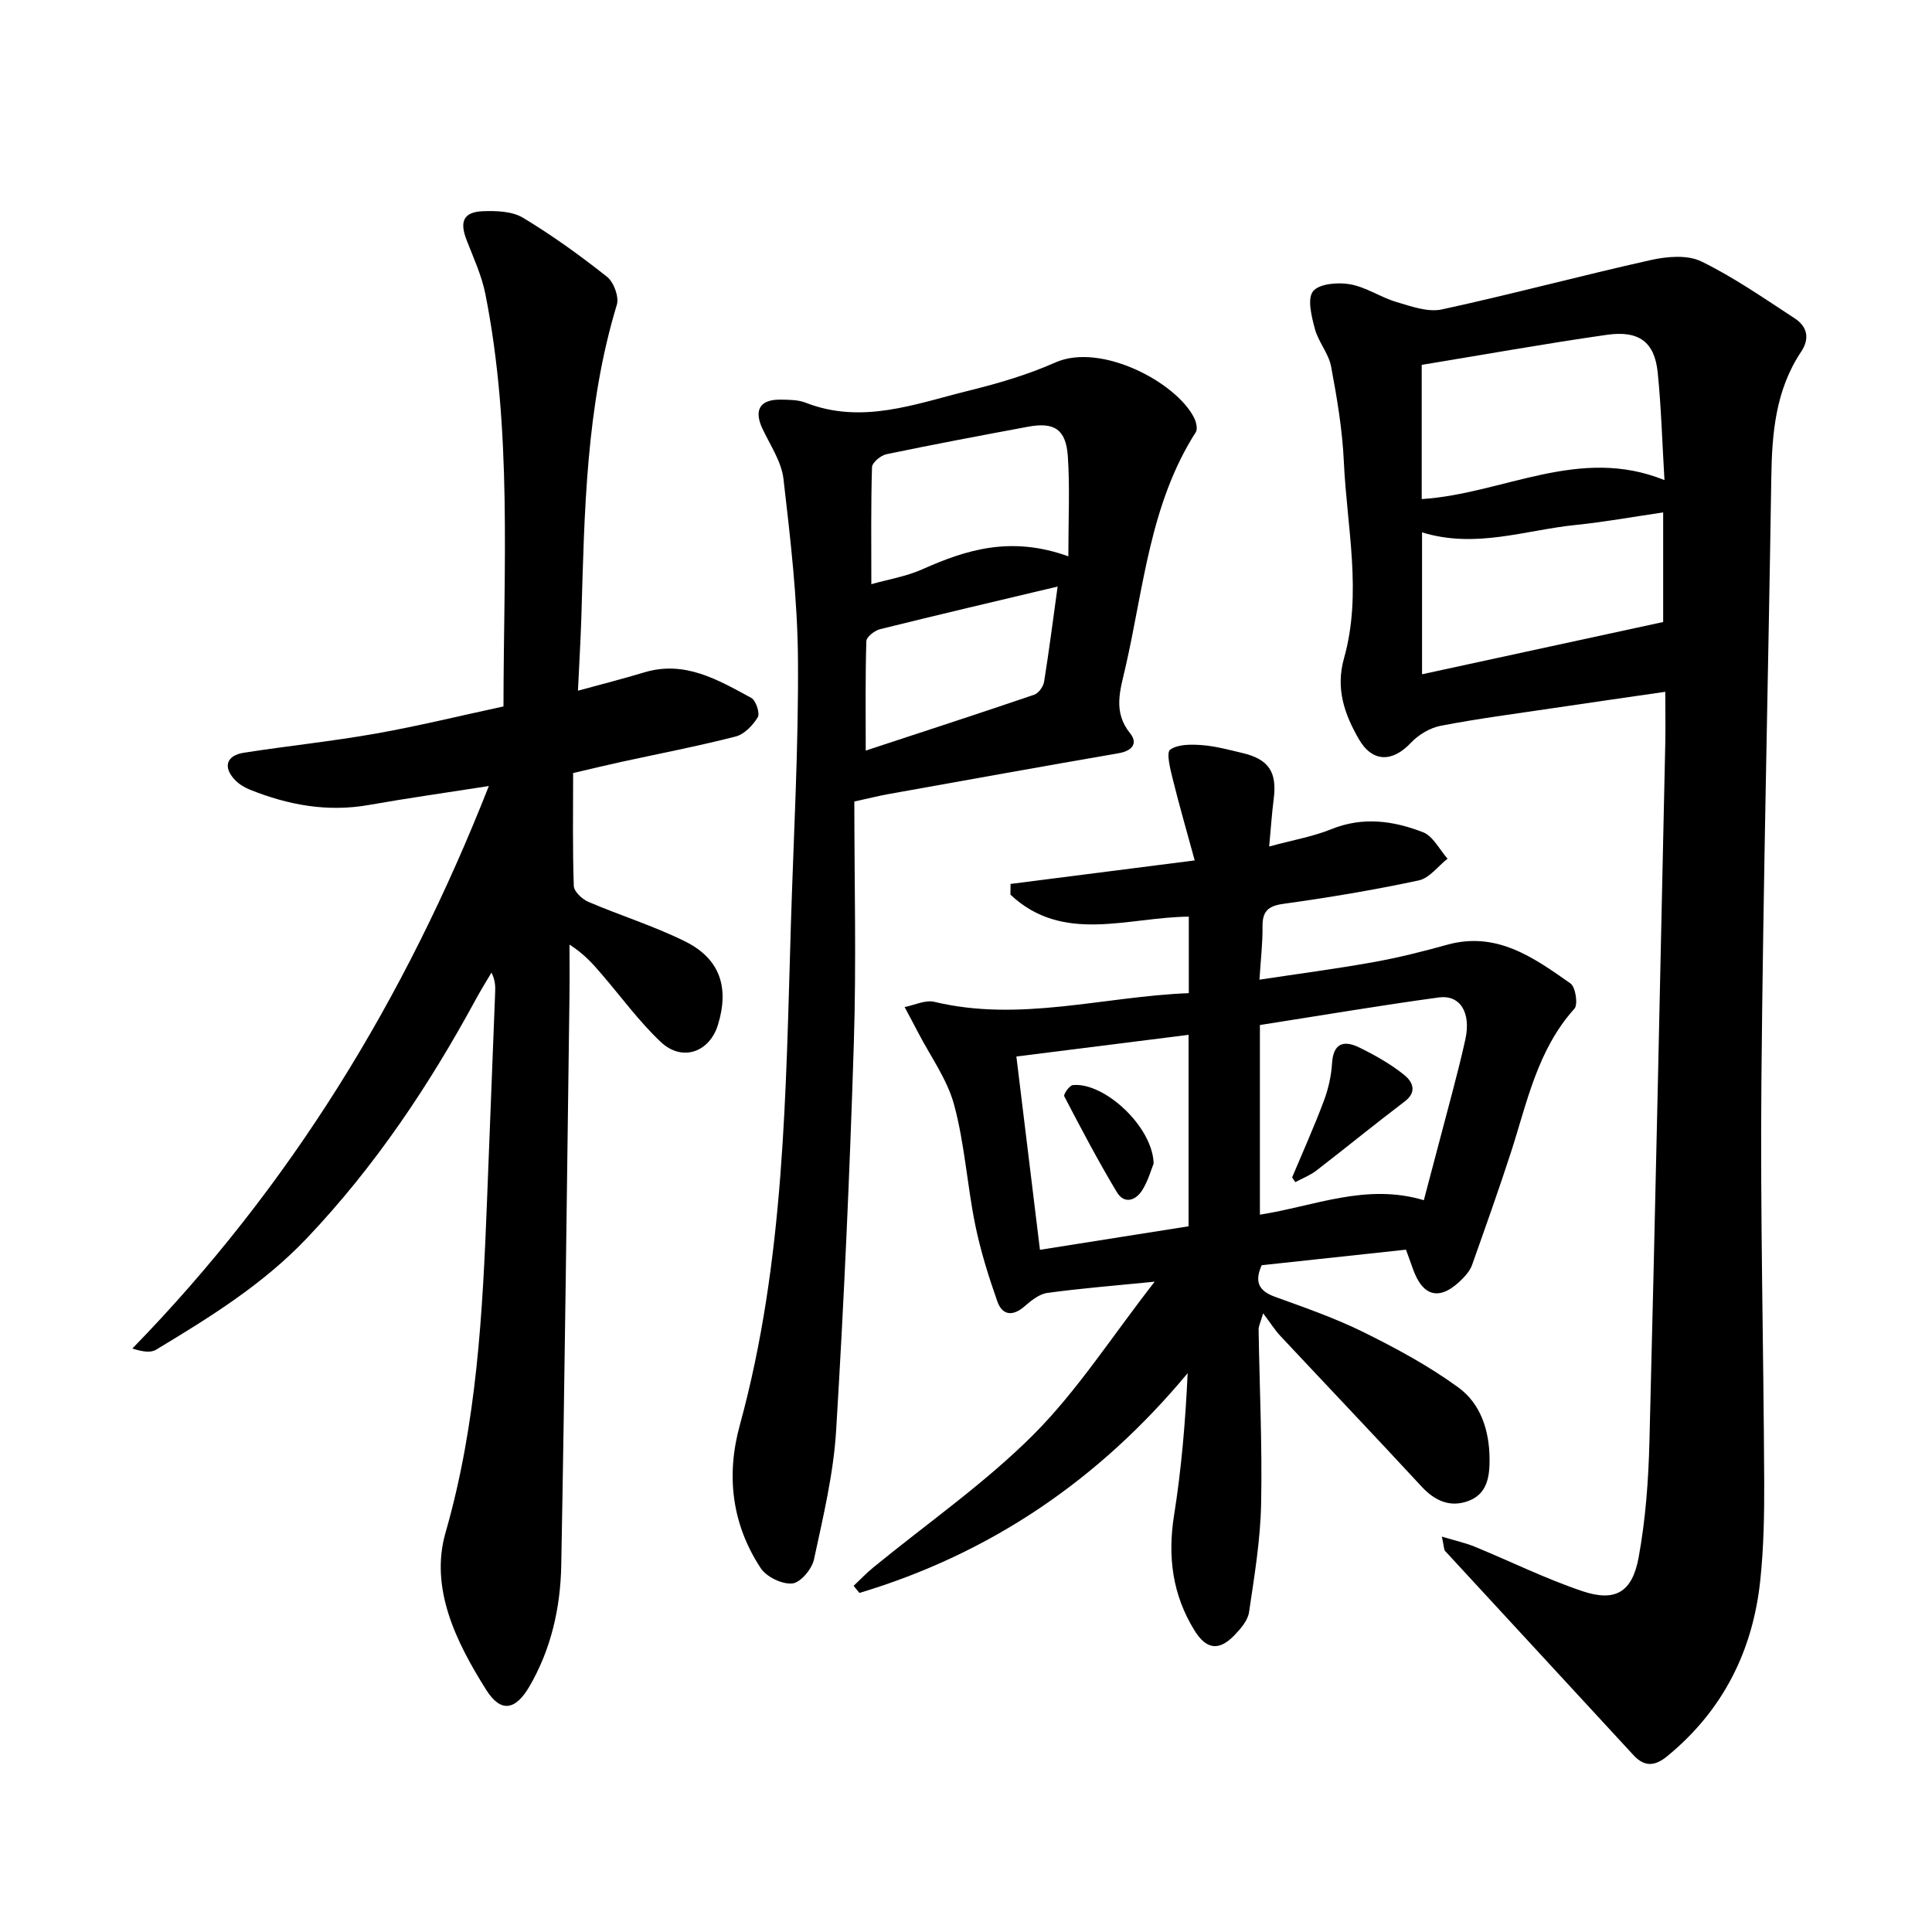
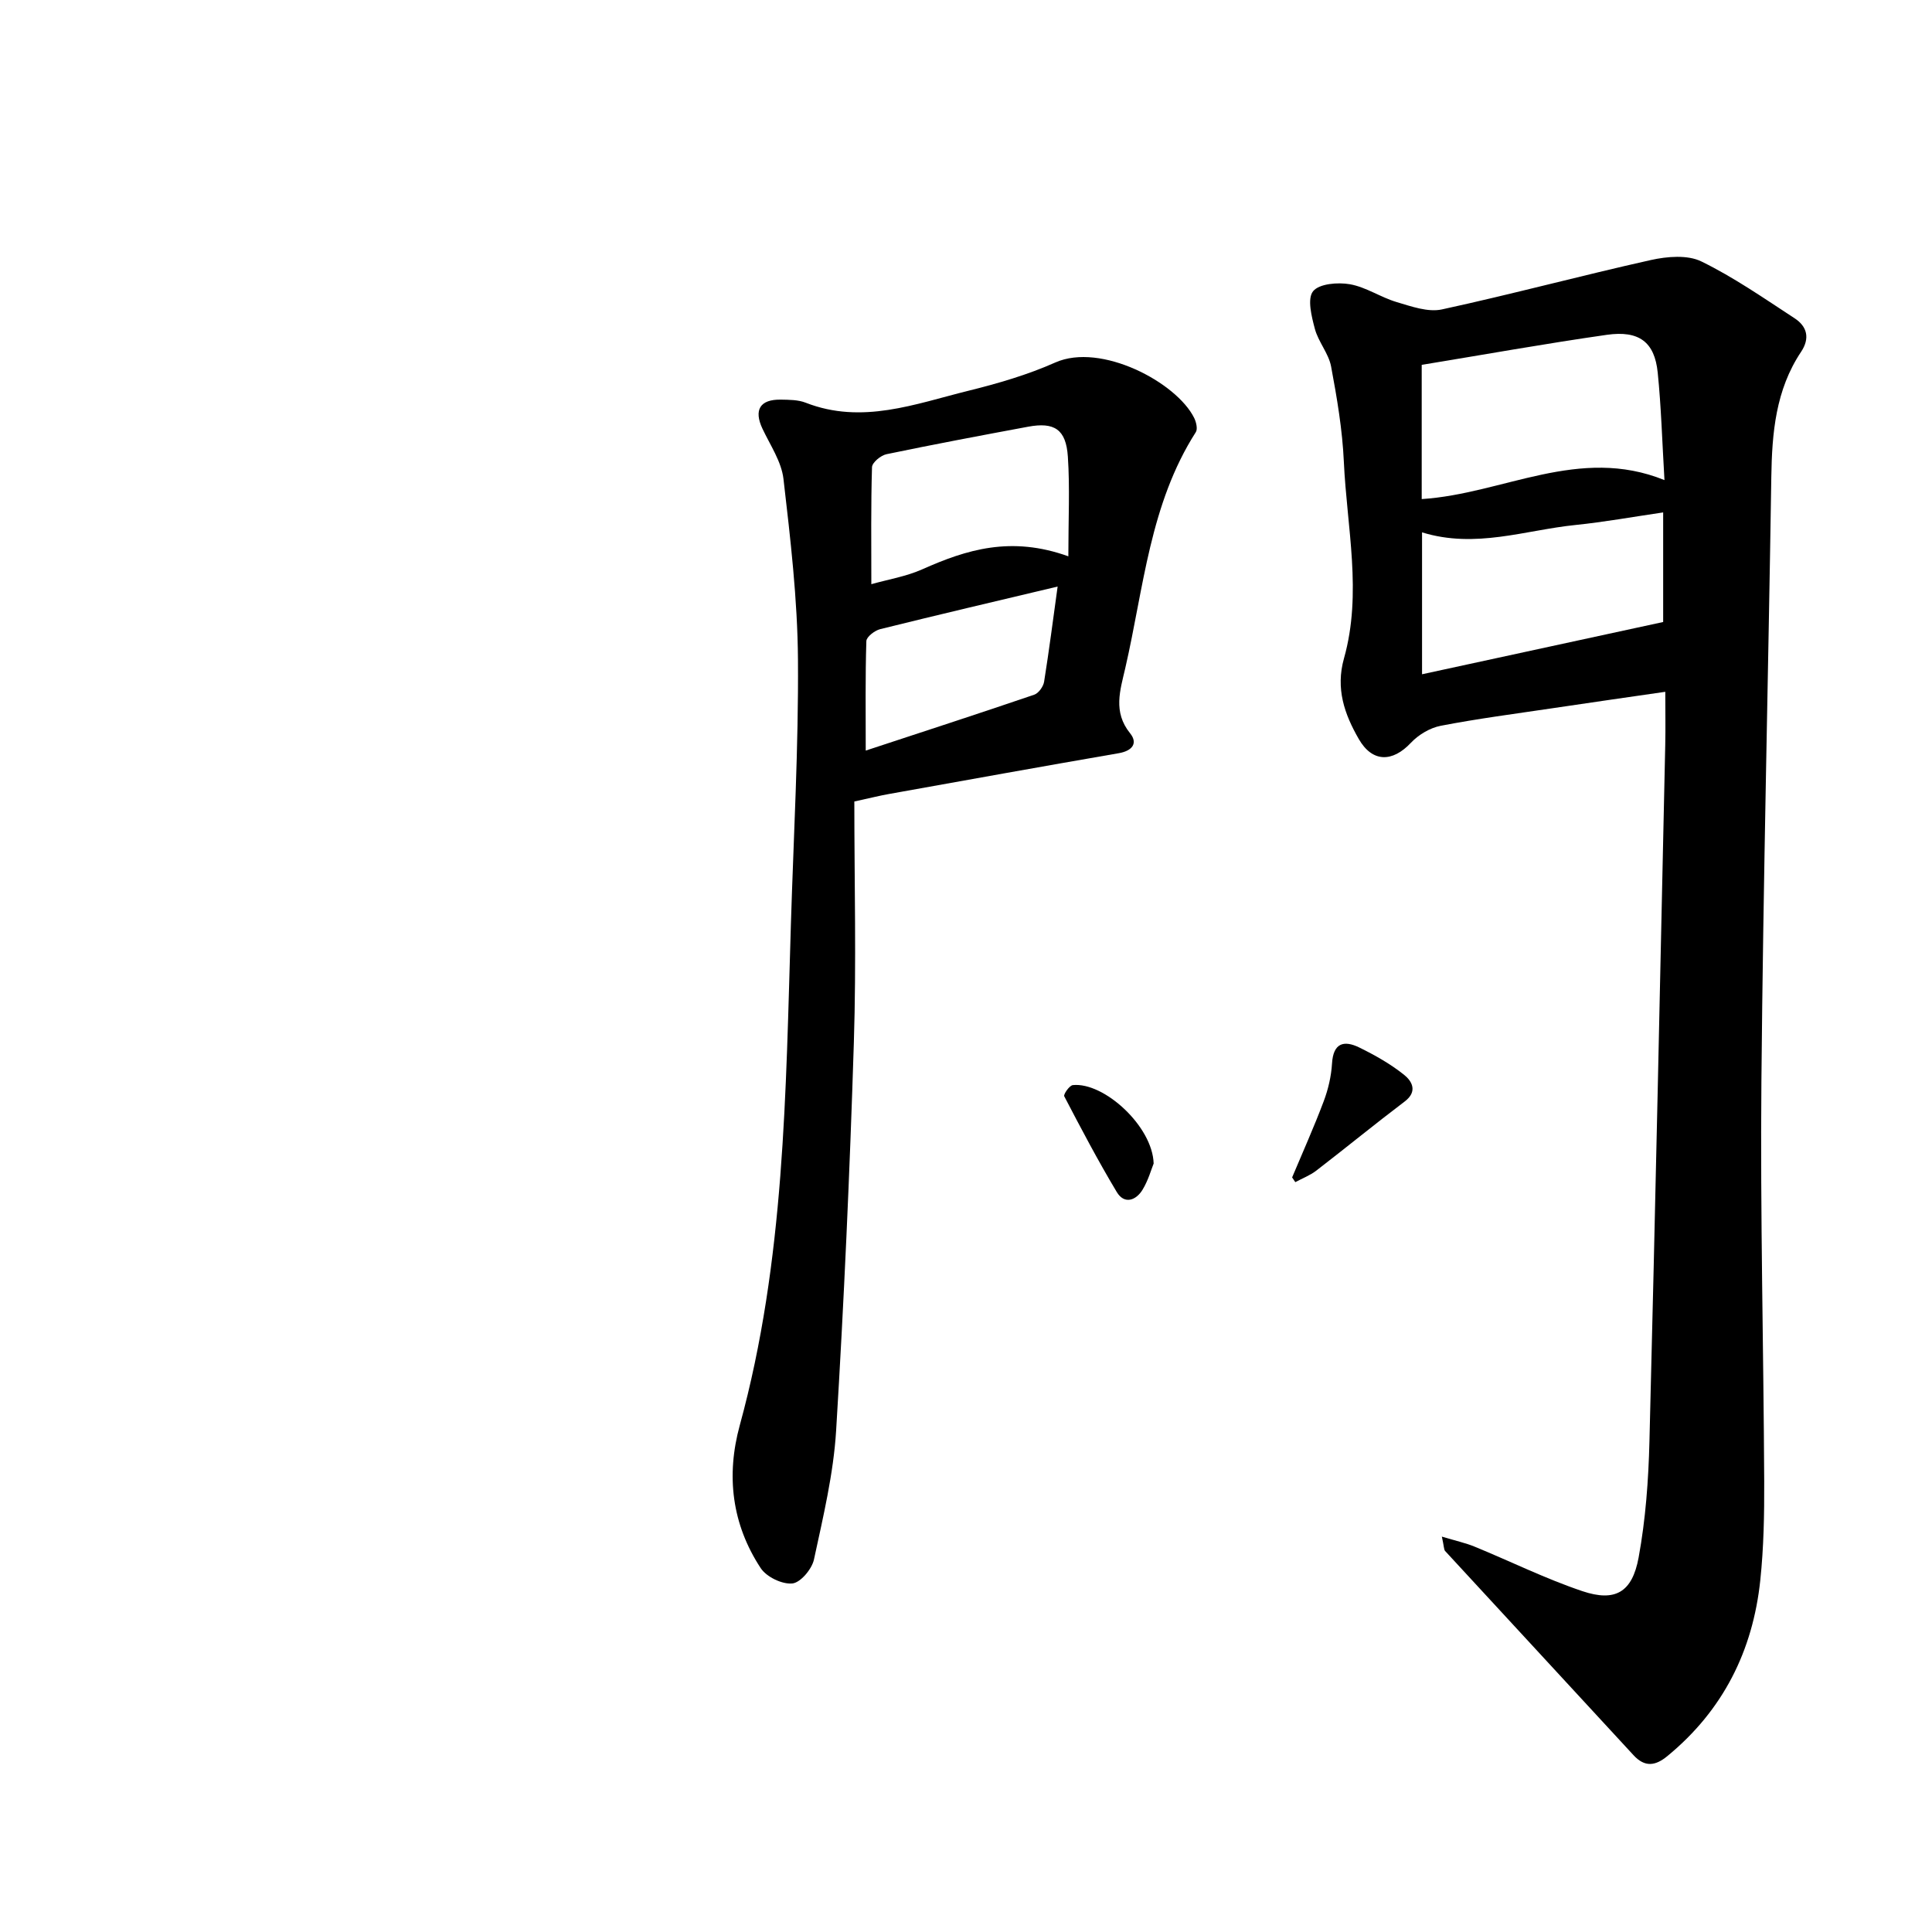
<svg xmlns="http://www.w3.org/2000/svg" enable-background="new 0 0 400 400" viewBox="0 0 400 400">
  <path d="m298.52 318.14c2.87.87 4.9 1.3 6.79 2.08 7.44 3.05 14.69 6.65 22.3 9.21 6.79 2.28 10.32.26 11.65-6.97 1.45-7.9 2.04-16.02 2.24-24.06 1.22-48.04 2.22-96.09 3.27-144.13.08-3.46.01-6.92.01-11.04-8.01 1.16-15.78 2.27-23.54 3.43-7.67 1.14-15.37 2.14-22.97 3.61-2.21.43-4.57 1.84-6.13 3.49-3.85 4.11-8.02 4.13-10.83-.77-2.94-5.12-4.82-10.39-3.05-16.69 3.8-13.49.59-27.13-.03-40.69-.3-6.61-1.42-13.22-2.64-19.73-.51-2.71-2.64-5.09-3.36-7.79-.68-2.55-1.61-6.23-.38-7.78 1.25-1.58 5.14-1.9 7.64-1.46 3.33.59 6.37 2.71 9.67 3.69 3.04.9 6.49 2.15 9.38 1.52 14.48-3.14 28.81-7 43.28-10.23 3.34-.74 7.55-1.1 10.41.29 6.75 3.29 13 7.65 19.33 11.78 2.58 1.69 3.22 4.12 1.33 6.95-5.26 7.88-6.02 16.78-6.16 25.94-.63 41.71-1.68 83.42-2.05 125.13-.25 27.6.45 55.21.58 82.81.03 6.81-.1 13.67-.81 20.43-1.54 14.63-7.72 26.96-19.24 36.42-2.48 2.04-4.66 2.36-7.01-.19-12.99-14.11-26.03-28.18-39.02-42.29-.25-.31-.2-.89-.66-2.96zm46.09-218.74c-.48-8.08-.68-15.21-1.4-22.28-.64-6.28-3.83-8.75-10.53-7.8-12.8 1.83-25.53 4.12-38.33 6.22v27.79c16.92-1.09 32.57-11.1 50.26-3.93zm-50.19 10.82v29.38c16.76-3.63 33.17-7.19 49.92-10.82 0-7 0-14.67 0-22.69-6.28.92-12.19 1.99-18.14 2.6-10.42 1.06-20.7 4.95-31.78 1.53z" />
-   <path d="m239.06 265.36c-8.43.84-15.36 1.38-22.23 2.33-1.69.23-3.36 1.6-4.74 2.8-2.46 2.13-4.6 1.8-5.6-1.04-1.83-5.2-3.49-10.51-4.59-15.91-1.67-8.23-2.18-16.73-4.36-24.8-1.43-5.3-4.92-10.05-7.49-15.04-.9-1.74-1.84-3.47-2.76-5.2 2.06-.4 4.3-1.53 6.16-1.08 17.71 4.26 34.94-1.1 52.68-1.8 0-5.6 0-10.74 0-15.84-12.71.12-26.04 5.68-36.93-4.55.01-.74.01-1.48.02-2.22 12.23-1.56 24.46-3.13 38.13-4.87-1.61-5.91-3.2-11.4-4.57-16.94-.5-2.02-1.35-5.39-.51-5.99 1.62-1.15 4.36-1.11 6.59-.94 2.81.21 5.59.98 8.36 1.63 5.5 1.3 7.21 3.95 6.48 9.59-.38 2.94-.57 5.9-.93 9.77 4.84-1.32 9.04-2.04 12.9-3.6 6.52-2.63 12.85-1.73 18.96.65 2.08.81 3.4 3.59 5.07 5.47-1.98 1.55-3.75 4.03-5.96 4.5-9.27 1.98-18.64 3.55-28.04 4.85-3.25.45-4.35 1.63-4.31 4.76.04 3.3-.36 6.61-.63 10.94 8.19-1.24 15.92-2.25 23.59-3.63 5.13-.92 10.21-2.19 15.23-3.59 10.29-2.87 17.96 2.65 25.57 8 1.05.74 1.6 4.35.82 5.23-7.68 8.52-9.79 19.38-13.15 29.75-2.53 7.81-5.3 15.55-8.04 23.29-.35 1-1.09 1.94-1.84 2.72-4.66 4.85-8.34 4.11-10.47-2.05-.41-1.19-.86-2.37-1.38-3.82-9.99 1.08-19.87 2.14-29.87 3.22-1.45 3.26-.79 5.26 2.73 6.53 6.24 2.26 12.55 4.45 18.48 7.39 6.74 3.34 13.45 6.97 19.51 11.39 4.62 3.36 6.41 8.89 6.46 14.76.03 3.67-.47 7.26-4.34 8.72-3.79 1.43-6.97.03-9.75-2.98-9.69-10.48-19.54-20.82-29.29-31.24-1.08-1.16-1.93-2.54-3.5-4.61-.58 2-.95 2.67-.94 3.32.19 12.05.77 24.11.52 36.15-.15 7.49-1.4 14.98-2.5 22.41-.25 1.7-1.71 3.4-3 4.74-3.22 3.37-5.86 2.99-8.31-.99-4.54-7.36-5.57-15.23-4.22-23.77 1.53-9.64 2.36-19.39 2.82-29.47-18.39 22.13-40.86 37.36-67.95 45.5-.4-.49-.81-.98-1.21-1.47 1.34-1.26 2.61-2.6 4.02-3.76 11.14-9.13 23.11-17.43 33.24-27.57 9.11-9.14 16.19-20.25 25.07-31.64zm55.73-16.87c1.2-4.52 2.21-8.32 3.2-12.12 1.83-7.04 3.82-14.05 5.39-21.15 1.24-5.58-1.09-9.31-5.49-8.71-12.31 1.68-24.56 3.76-37.04 5.71v39.26c11.26-1.74 21.94-6.58 33.94-2.99zm-48.71 5.4c0-13.58 0-26.48 0-39.64-12.1 1.52-23.81 3-35.65 4.49 1.67 13.72 3.26 26.72 4.88 40.02 10.51-1.66 20.47-3.24 30.77-4.87z" />
-   <path d="m119.66 143c4.95-1.36 9.34-2.46 13.66-3.77 8.45-2.58 15.33 1.53 22.22 5.26.96.52 1.84 3.18 1.35 4-1.01 1.68-2.79 3.54-4.59 4-7.8 2-15.73 3.52-23.61 5.24-3.07.67-6.12 1.41-10.03 2.32 0 7.88-.13 15.63.14 23.37.04 1.15 1.7 2.73 2.97 3.28 6.66 2.86 13.66 5.02 20.13 8.24 7.18 3.58 9.12 9.53 6.74 17.25-1.75 5.69-7.42 7.69-11.82 3.55-4.47-4.21-8.14-9.26-12.16-13.94-1.84-2.15-3.69-4.29-6.75-6.23 0 3.66.04 7.32-.01 10.97-.53 39.18-.97 78.35-1.7 117.53-.16 8.76-2.08 17.34-6.57 25.06-2.92 5.01-5.95 5.52-8.97.73-6.23-9.88-11.73-21.05-8.41-32.57 6.49-22.57 7.68-45.53 8.58-68.65.56-14.42 1.13-28.84 1.69-43.26.05-1.22.01-2.45-.76-4.02-1.07 1.81-2.19 3.6-3.19 5.44-9.71 17.91-20.92 34.69-35.04 49.56-9.13 9.61-20.11 16.38-31.23 23.09-1.16.7-2.93.37-4.9-.25 32.74-33.6 56.48-72.4 73.81-116.46-8.97 1.4-16.92 2.52-24.83 3.92-8.57 1.52-16.68.02-24.6-3.15-1.15-.46-2.31-1.16-3.15-2.05-2.51-2.64-1.77-5.05 1.87-5.62 9.07-1.41 18.21-2.35 27.25-3.95 8.83-1.56 17.56-3.71 26.49-5.63.03-28.87 1.83-57.29-3.75-85.39-.76-3.84-2.47-7.5-3.89-11.18-1.49-3.84-.64-5.81 3.41-5.96 2.77-.11 6.04.01 8.28 1.36 6.06 3.65 11.84 7.82 17.39 12.22 1.39 1.1 2.52 4.15 2.03 5.78-6.4 21.08-6.7 42.8-7.34 64.51-.15 4.89-.45 9.78-.71 15.4z" />
  <path d="m176.88 165.94c0 16.68.43 33.33-.1 49.94-.84 26.79-2.04 53.57-3.67 80.32-.55 8.97-2.69 17.87-4.59 26.69-.43 1.98-2.79 4.79-4.49 4.95-2.11.2-5.33-1.35-6.53-3.17-5.98-9.09-7.2-19.16-4.33-29.61 9.32-34.02 9.51-68.96 10.58-103.82.56-18.23 1.59-36.46 1.46-54.69-.09-12.48-1.56-24.97-3-37.39-.42-3.6-2.75-7-4.36-10.42-1.81-3.86-.52-6.07 3.8-6 1.73.03 3.6.02 5.17.64 11.65 4.55 22.64.25 33.69-2.48 6.11-1.51 12.25-3.3 17.98-5.85 9.44-4.19 25.1 4.11 28.75 11.48.42.85.76 2.29.34 2.94-9.53 14.9-10.78 32.25-14.6 48.84-1.06 4.62-2.59 9.06.99 13.5 1.67 2.07.47 3.64-2.33 4.13-15.88 2.74-31.74 5.61-47.6 8.45-1.87.33-3.71.8-7.16 1.55zm44.31-50.76c0-7.72.33-14.2-.1-20.62-.37-5.67-2.79-7.23-8.25-6.21-9.78 1.82-19.57 3.66-29.31 5.69-1.18.25-2.96 1.72-2.99 2.68-.24 7.86-.14 15.72-.14 24.23 3.41-.97 7.18-1.58 10.55-3.08 9.17-4.09 18.38-6.96 30.24-2.69zm-2.22 6.26c-12.54 2.98-24.66 5.82-36.74 8.82-1.13.28-2.83 1.59-2.86 2.47-.23 7.33-.13 14.67-.13 22.67 11.9-3.92 23.43-7.66 34.89-11.57.9-.31 1.88-1.68 2.04-2.68 1.05-6.57 1.89-13.15 2.8-19.71z" />
  <path d="m267.52 243.77c2.2-5.24 4.53-10.42 6.53-15.74.94-2.49 1.57-5.2 1.73-7.84.25-4.28 2.48-4.87 5.66-3.31 3.24 1.59 6.45 3.4 9.25 5.64 1.61 1.28 2.91 3.43.14 5.53-6.17 4.67-12.16 9.58-18.3 14.31-1.3 1-2.89 1.6-4.35 2.39-.22-.33-.44-.65-.66-.98z" />
  <path d="m238.85 240.9c-.48 1.17-1.11 3.48-2.31 5.44-1.37 2.23-3.77 3.06-5.33.45-3.87-6.46-7.39-13.14-10.87-19.82-.2-.39 1.07-2.23 1.77-2.31 6.46-.67 16.53 8.54 16.74 16.24z" />
</svg>